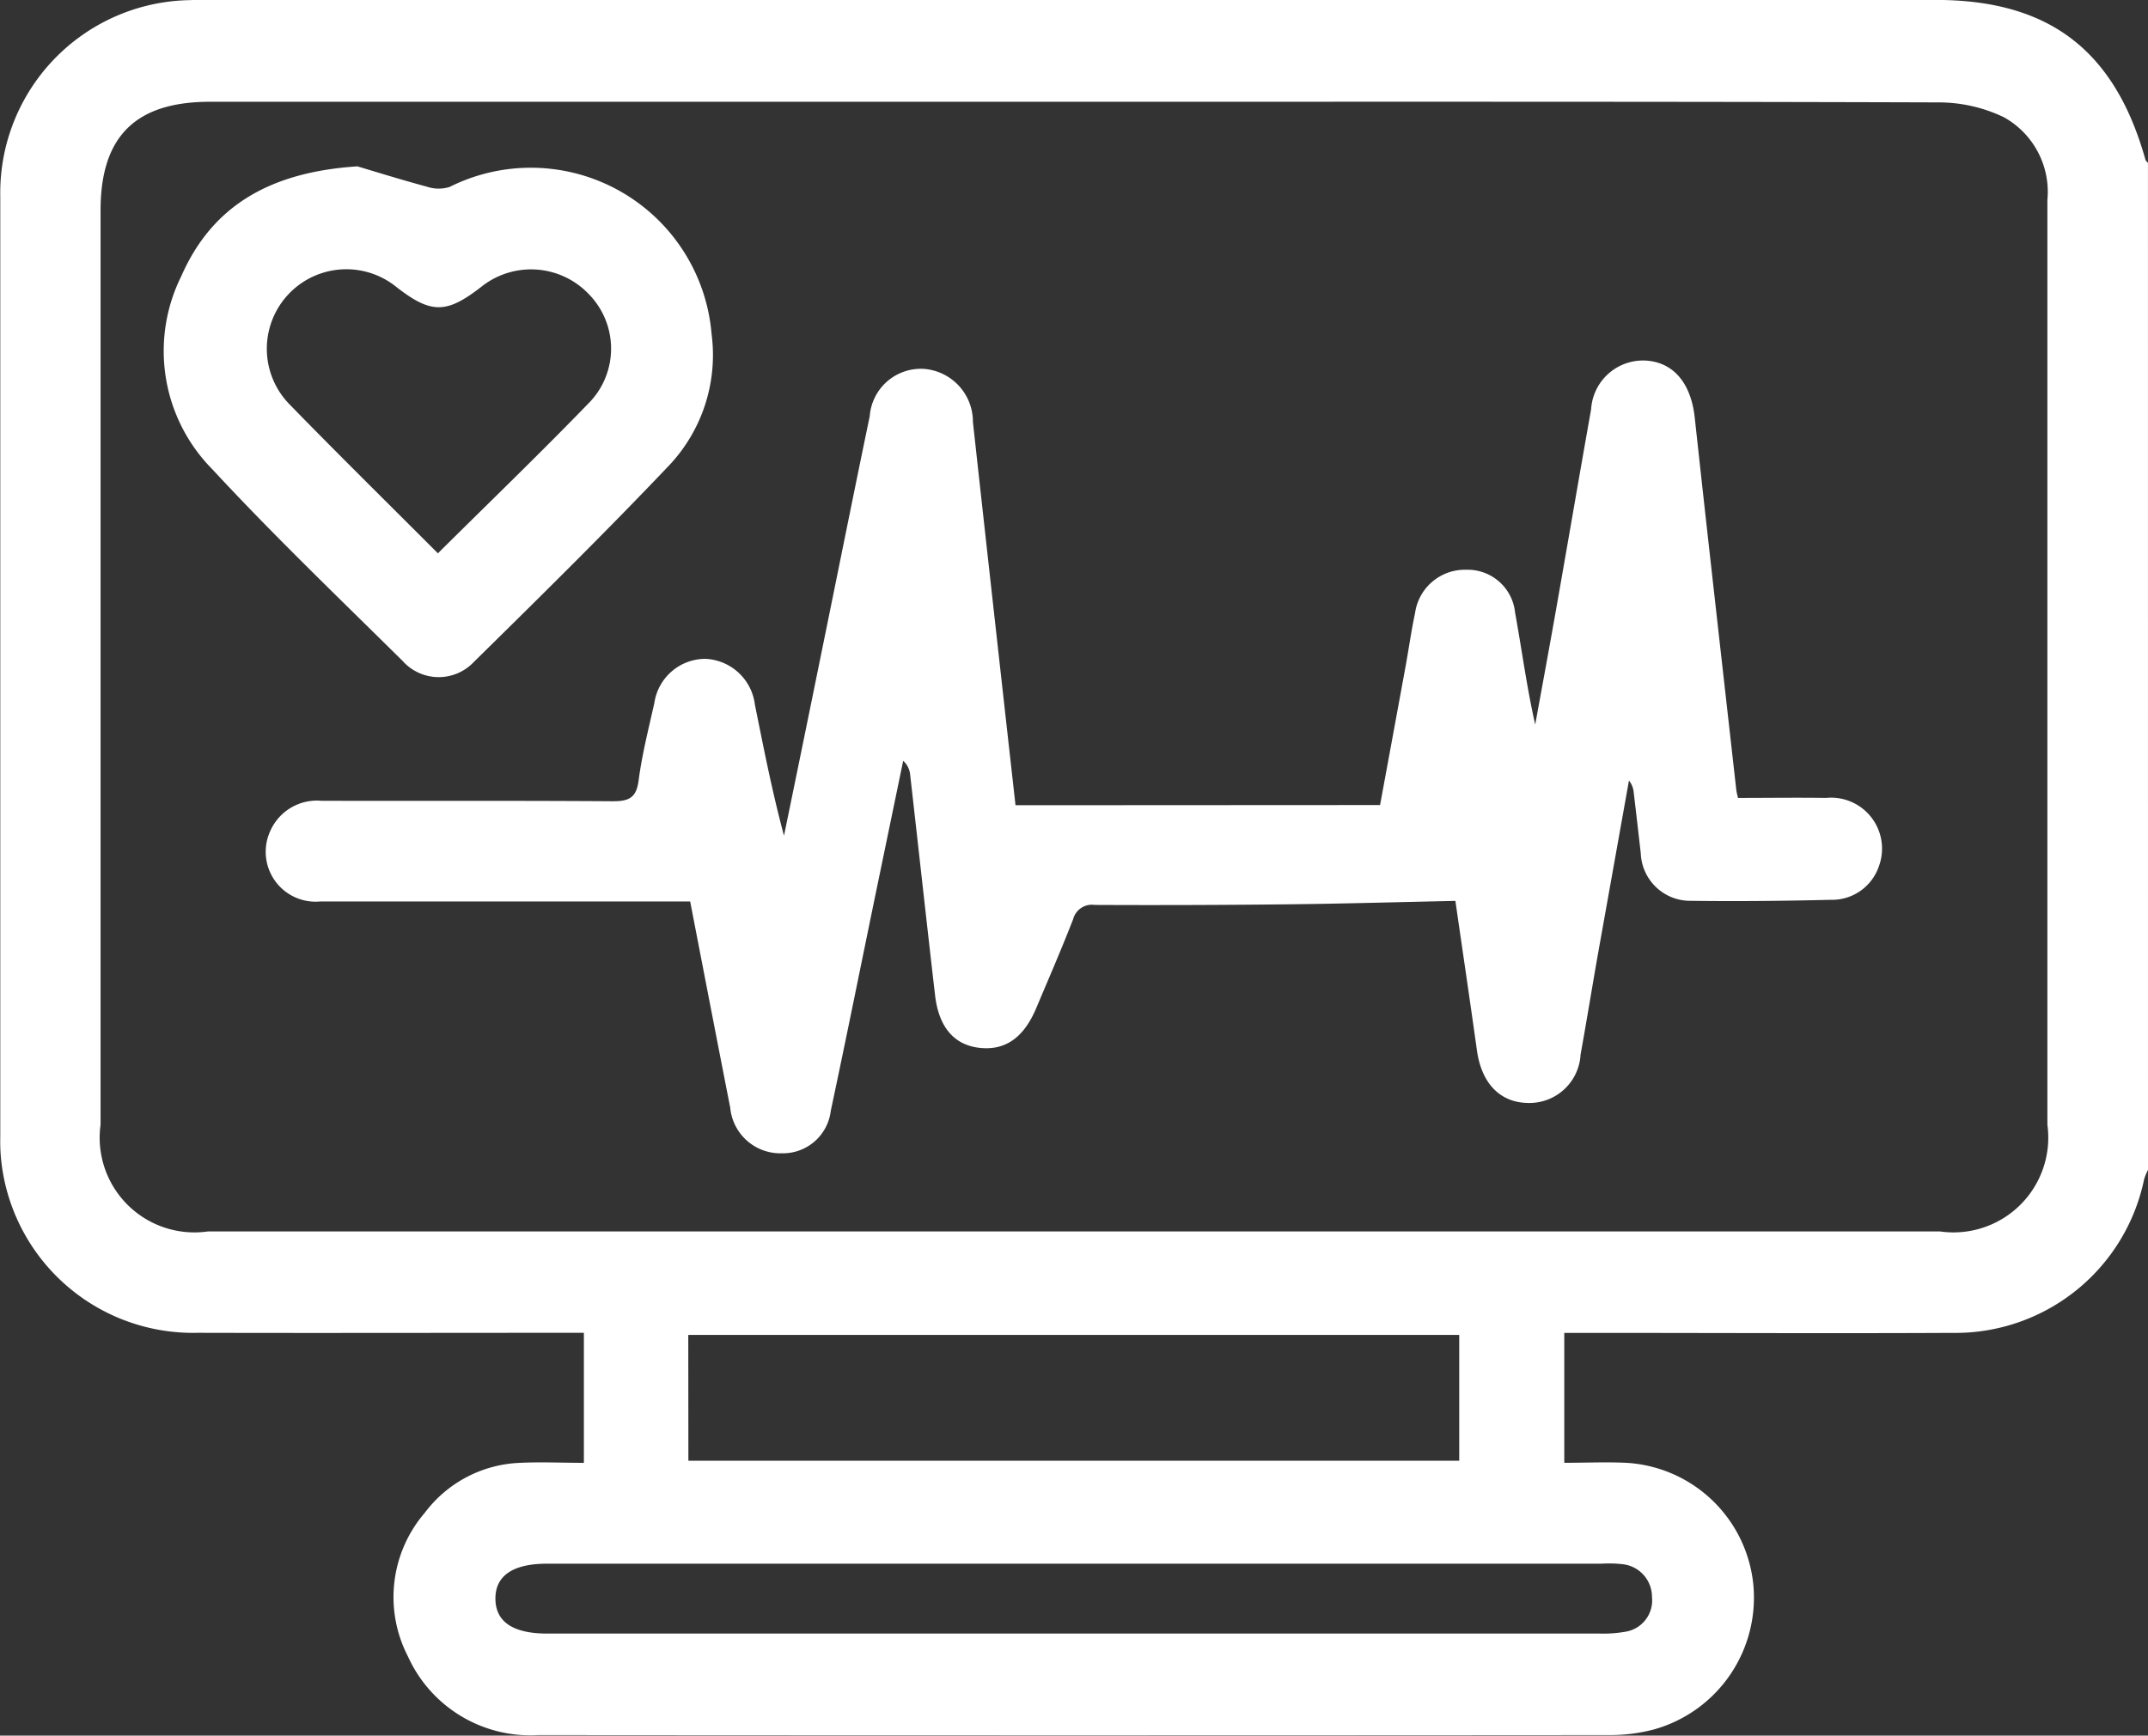
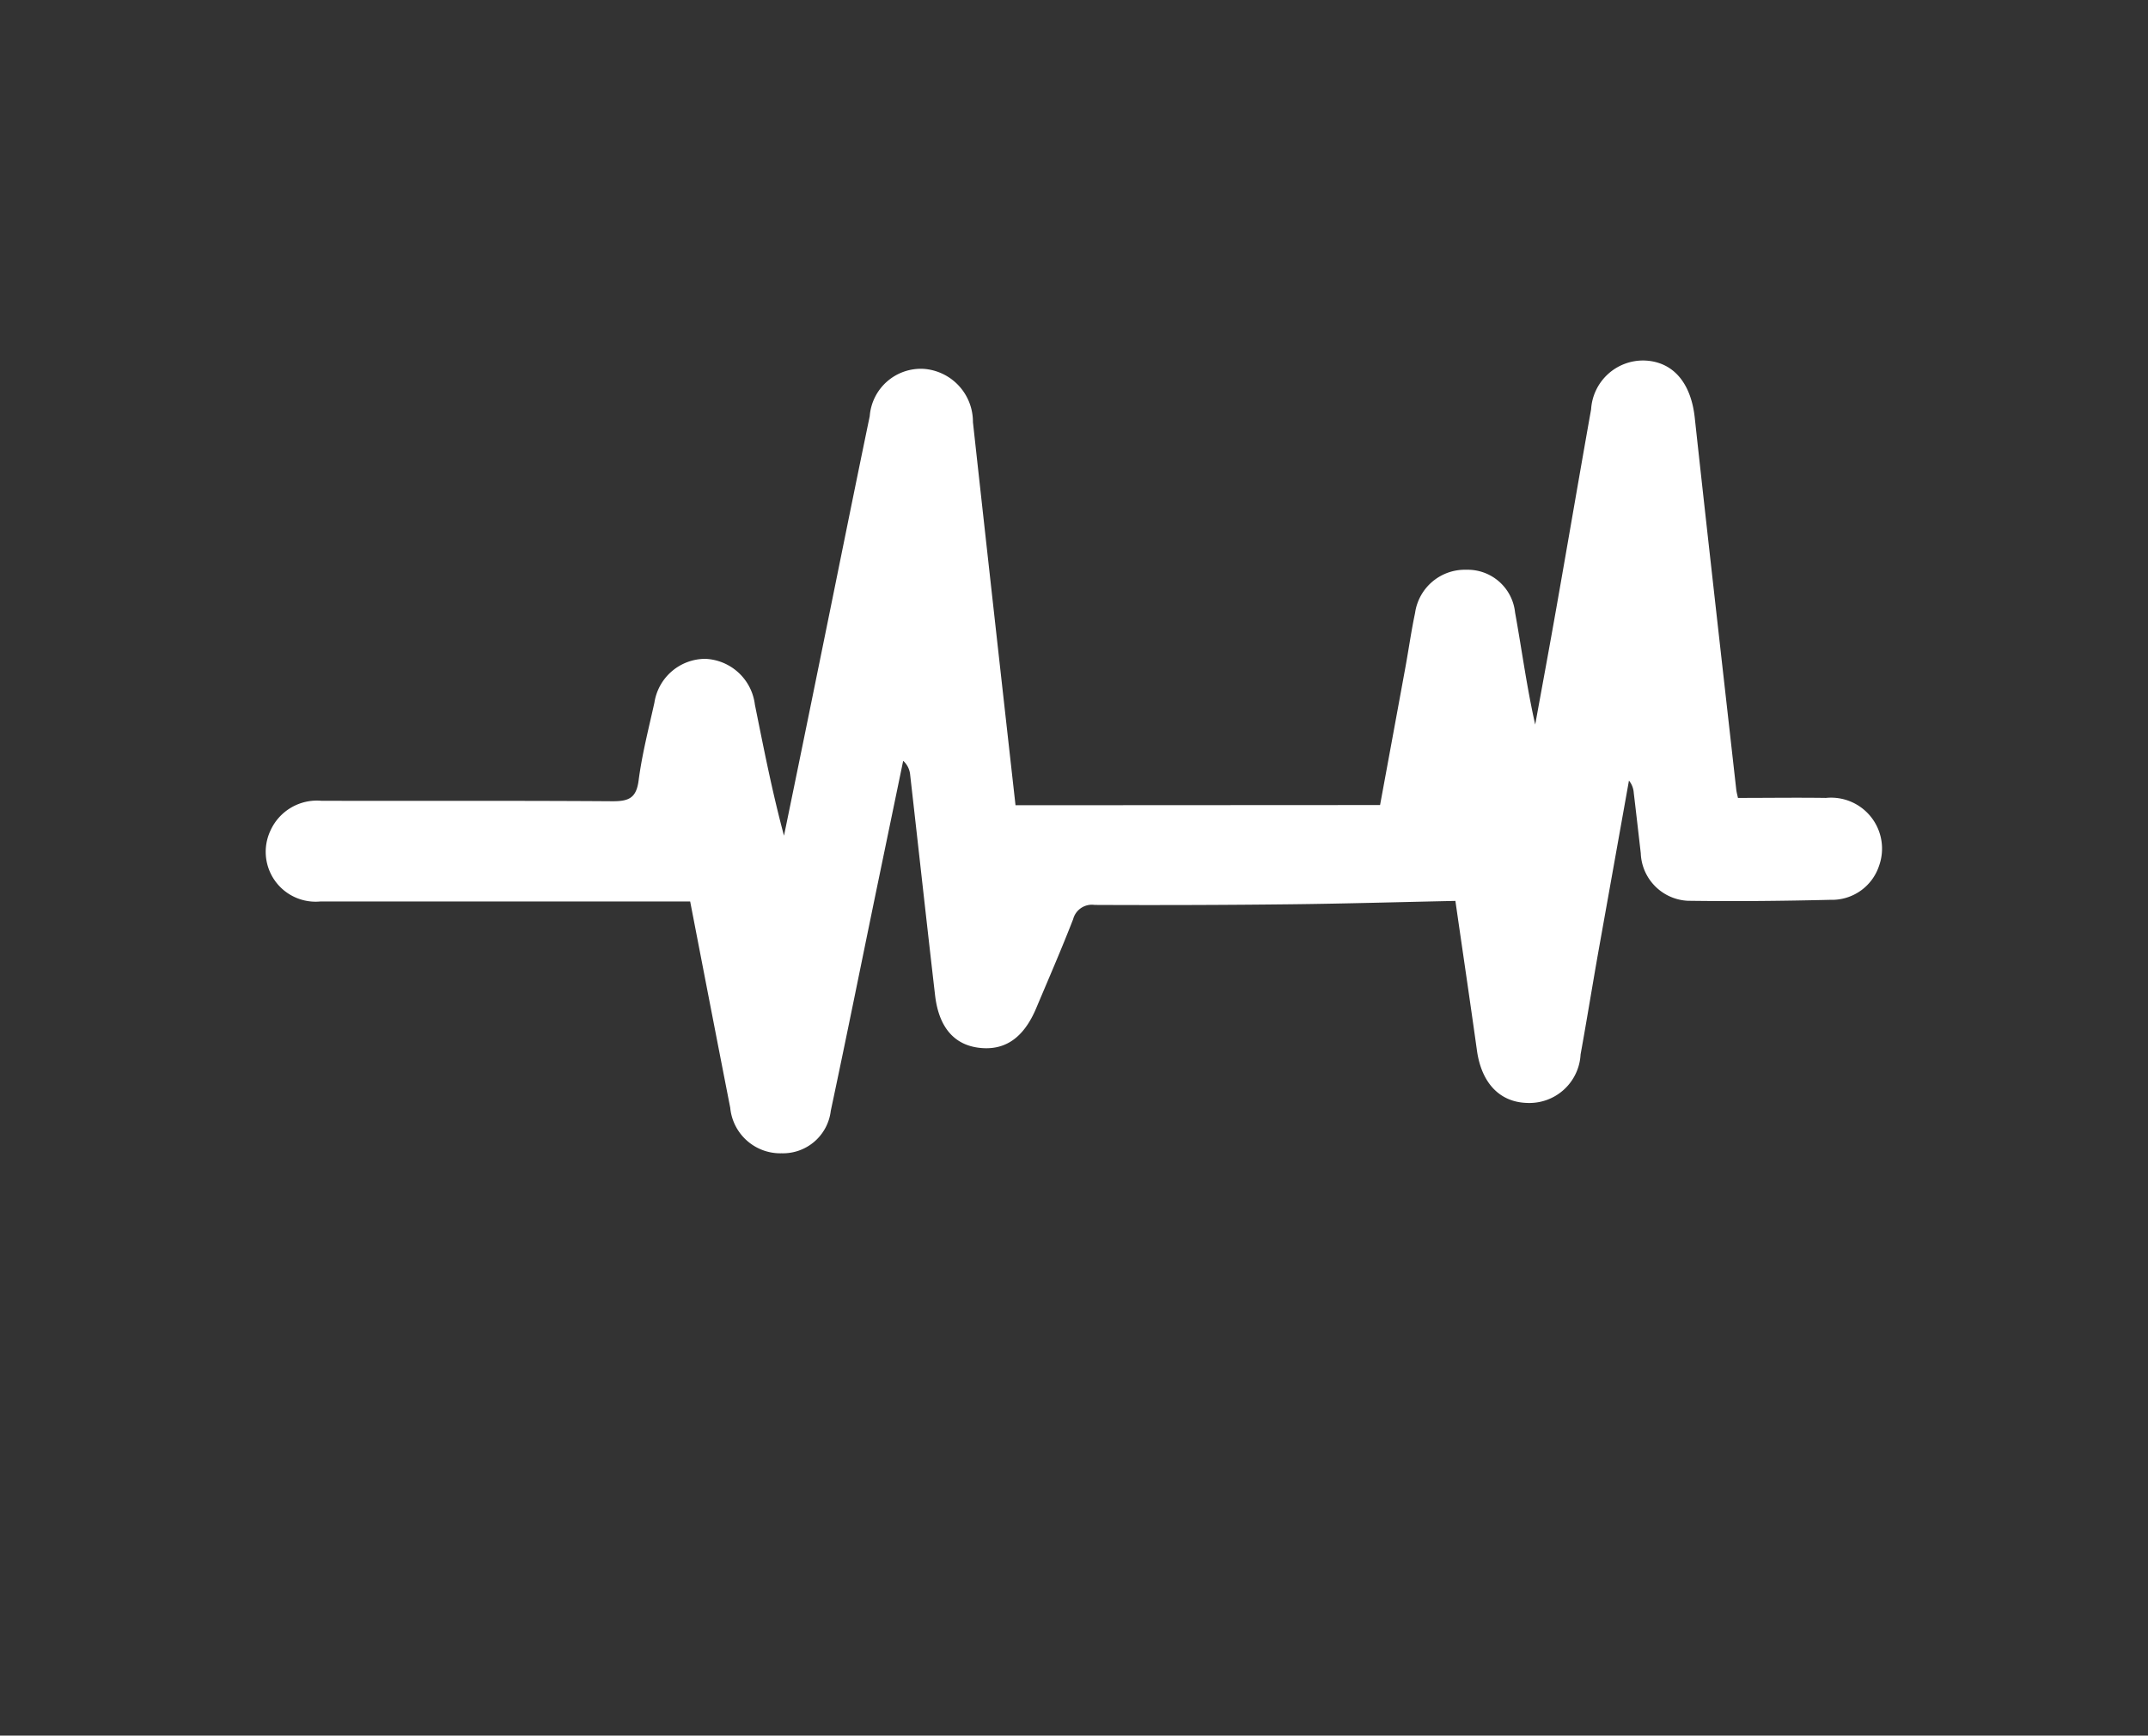
<svg xmlns="http://www.w3.org/2000/svg" width="55.492" height="44.85">
  <rect width="100%" height="100%" fill="#333333" stroke="none" />
  <g data-name="Grupo 81" fill="#fff">
    <g data-name="Grupo 80">
-       <path data-name="Trazado 232" d="M55.492 30.23a1.473 1.473 0 00-.1.242 4.978 4.978 0 01-4.945 3.971c-3.124.015-6.249 0-9.373 0h-.662V37.8c.555 0 1.075-.024 1.593 0a3.5 3.5 0 013.287 3.111 3.537 3.537 0 01-2.578 3.783 4.439 4.439 0 01-1.123.142q-13.843.011-27.686 0a3.469 3.469 0 01-3.367-2.034 3.34 3.34 0 01.436-3.71 3.228 3.228 0 012.462-1.291c.536-.026 1.074 0 1.648 0v-3.36h-.66c-3.106 0-6.213.008-9.319 0a4.984 4.984 0 01-5.038-4.185 4.688 4.688 0 01-.06-.862V5.063A4.98 4.98 0 014.877.004c.2-.008.4-.006.6-.006h44.526c2.93 0 4.628 1.294 5.423 4.129.009.031.043.056.065.083zM27.745 2.63H5.423c-1.926 0-2.825.9-2.825 2.806v23.627a2.448 2.448 0 002.77 2.759h44.753a2.45 2.45 0 002.772-2.758V5.166A2.206 2.206 0 0051.77 3.03a3.9 3.9 0 00-1.7-.384c-7.441-.024-14.882-.016-22.322-.016m-9.964 35.116h19.914v-3.25H17.781zm10 2.661H14.132c-.88 0-1.337.311-1.333.906s.45.9 1.344.9h27.189a3.276 3.276 0 00.646-.046.819.819 0 00.7-.895.85.85 0 00-.763-.852 3.163 3.163 0 00-.541-.013H27.78" />
      <path data-name="Trazado 233" d="M35.653 20.803c.236-1.28.448-2.429.658-3.578.084-.461.149-.926.246-1.384a1.3 1.3 0 011.323-1.118 1.232 1.232 0 011.261 1.106c.174.956.3 1.921.52 2.895.184-1.012.372-2.023.55-3.036.3-1.7.591-3.409.894-5.111a1.345 1.345 0 011.376-1.261c.74.026 1.2.574 1.3 1.463.349 3.21.714 6.418 1.074 9.626.008.07.028.139.044.214.765 0 1.519-.011 2.273 0a1.317 1.317 0 011.369 1.763 1.28 1.28 0 01-1.253.87c-1.227.03-2.456.042-3.684.025a1.279 1.279 0 01-1.216-1.23c-.06-.52-.119-1.039-.181-1.559a.569.569 0 00-.124-.318l-.789 4.415c-.157.887-.3 1.777-.461 2.664a1.324 1.324 0 01-1.375 1.252c-.711-.017-1.179-.51-1.3-1.34-.187-1.338-.385-2.674-.559-3.881-1.433.03-2.831.071-4.228.087q-2.546.029-5.093.017a.5.5 0 00-.554.368c-.3.773-.631 1.533-.954 2.3s-.805 1.1-1.466 1.025-1.052-.541-1.147-1.359c-.22-1.9-.428-3.8-.644-5.7a.549.549 0 00-.18-.358l-.689 3.327c-.393 1.905-.776 3.813-1.181 5.715a1.245 1.245 0 01-1.271 1.1 1.3 1.3 0 01-1.327-1.177c-.343-1.75-.681-3.5-1.035-5.33H8.273a1.289 1.289 0 01-1.286-1.832 1.317 1.317 0 011.315-.77c2.51.007 5.02-.006 7.531.012.414 0 .606-.085.665-.536.088-.677.26-1.343.408-2.011a1.334 1.334 0 011.318-1.133 1.348 1.348 0 011.278 1.183c.228 1.128.448 2.257.752 3.387q.5-2.429.994-4.858c.407-1.994.807-3.99 1.221-5.983a1.325 1.325 0 011.4-1.222 1.371 1.371 0 011.266 1.376c.366 3.334.738 6.667 1.1 9.9z" />
    </g>
-     <path data-name="Trazado 234" d="M9.247 4.303c.415.123 1.1.337 1.785.522a.947.947 0 00.585.005 4.685 4.685 0 016.766 3.8 4.158 4.158 0 01-1.1 3.4c-1.641 1.727-3.339 3.4-5.037 5.071a1.248 1.248 0 01-1.844-.021c-1.656-1.638-3.339-3.25-4.921-4.958a4.345 4.345 0 01-.8-4.98c.8-1.828 2.3-2.7 4.567-2.844m2.065 10c1.341-1.331 2.666-2.607 3.943-3.929a2.009 2.009 0 00-.029-2.752 2.06 2.06 0 00-2.791-.207c-.9.7-1.295.705-2.187.013a2.054 2.054 0 00-2.777 3.018c1.258 1.292 2.543 2.557 3.841 3.857" />
  </g>
</svg>